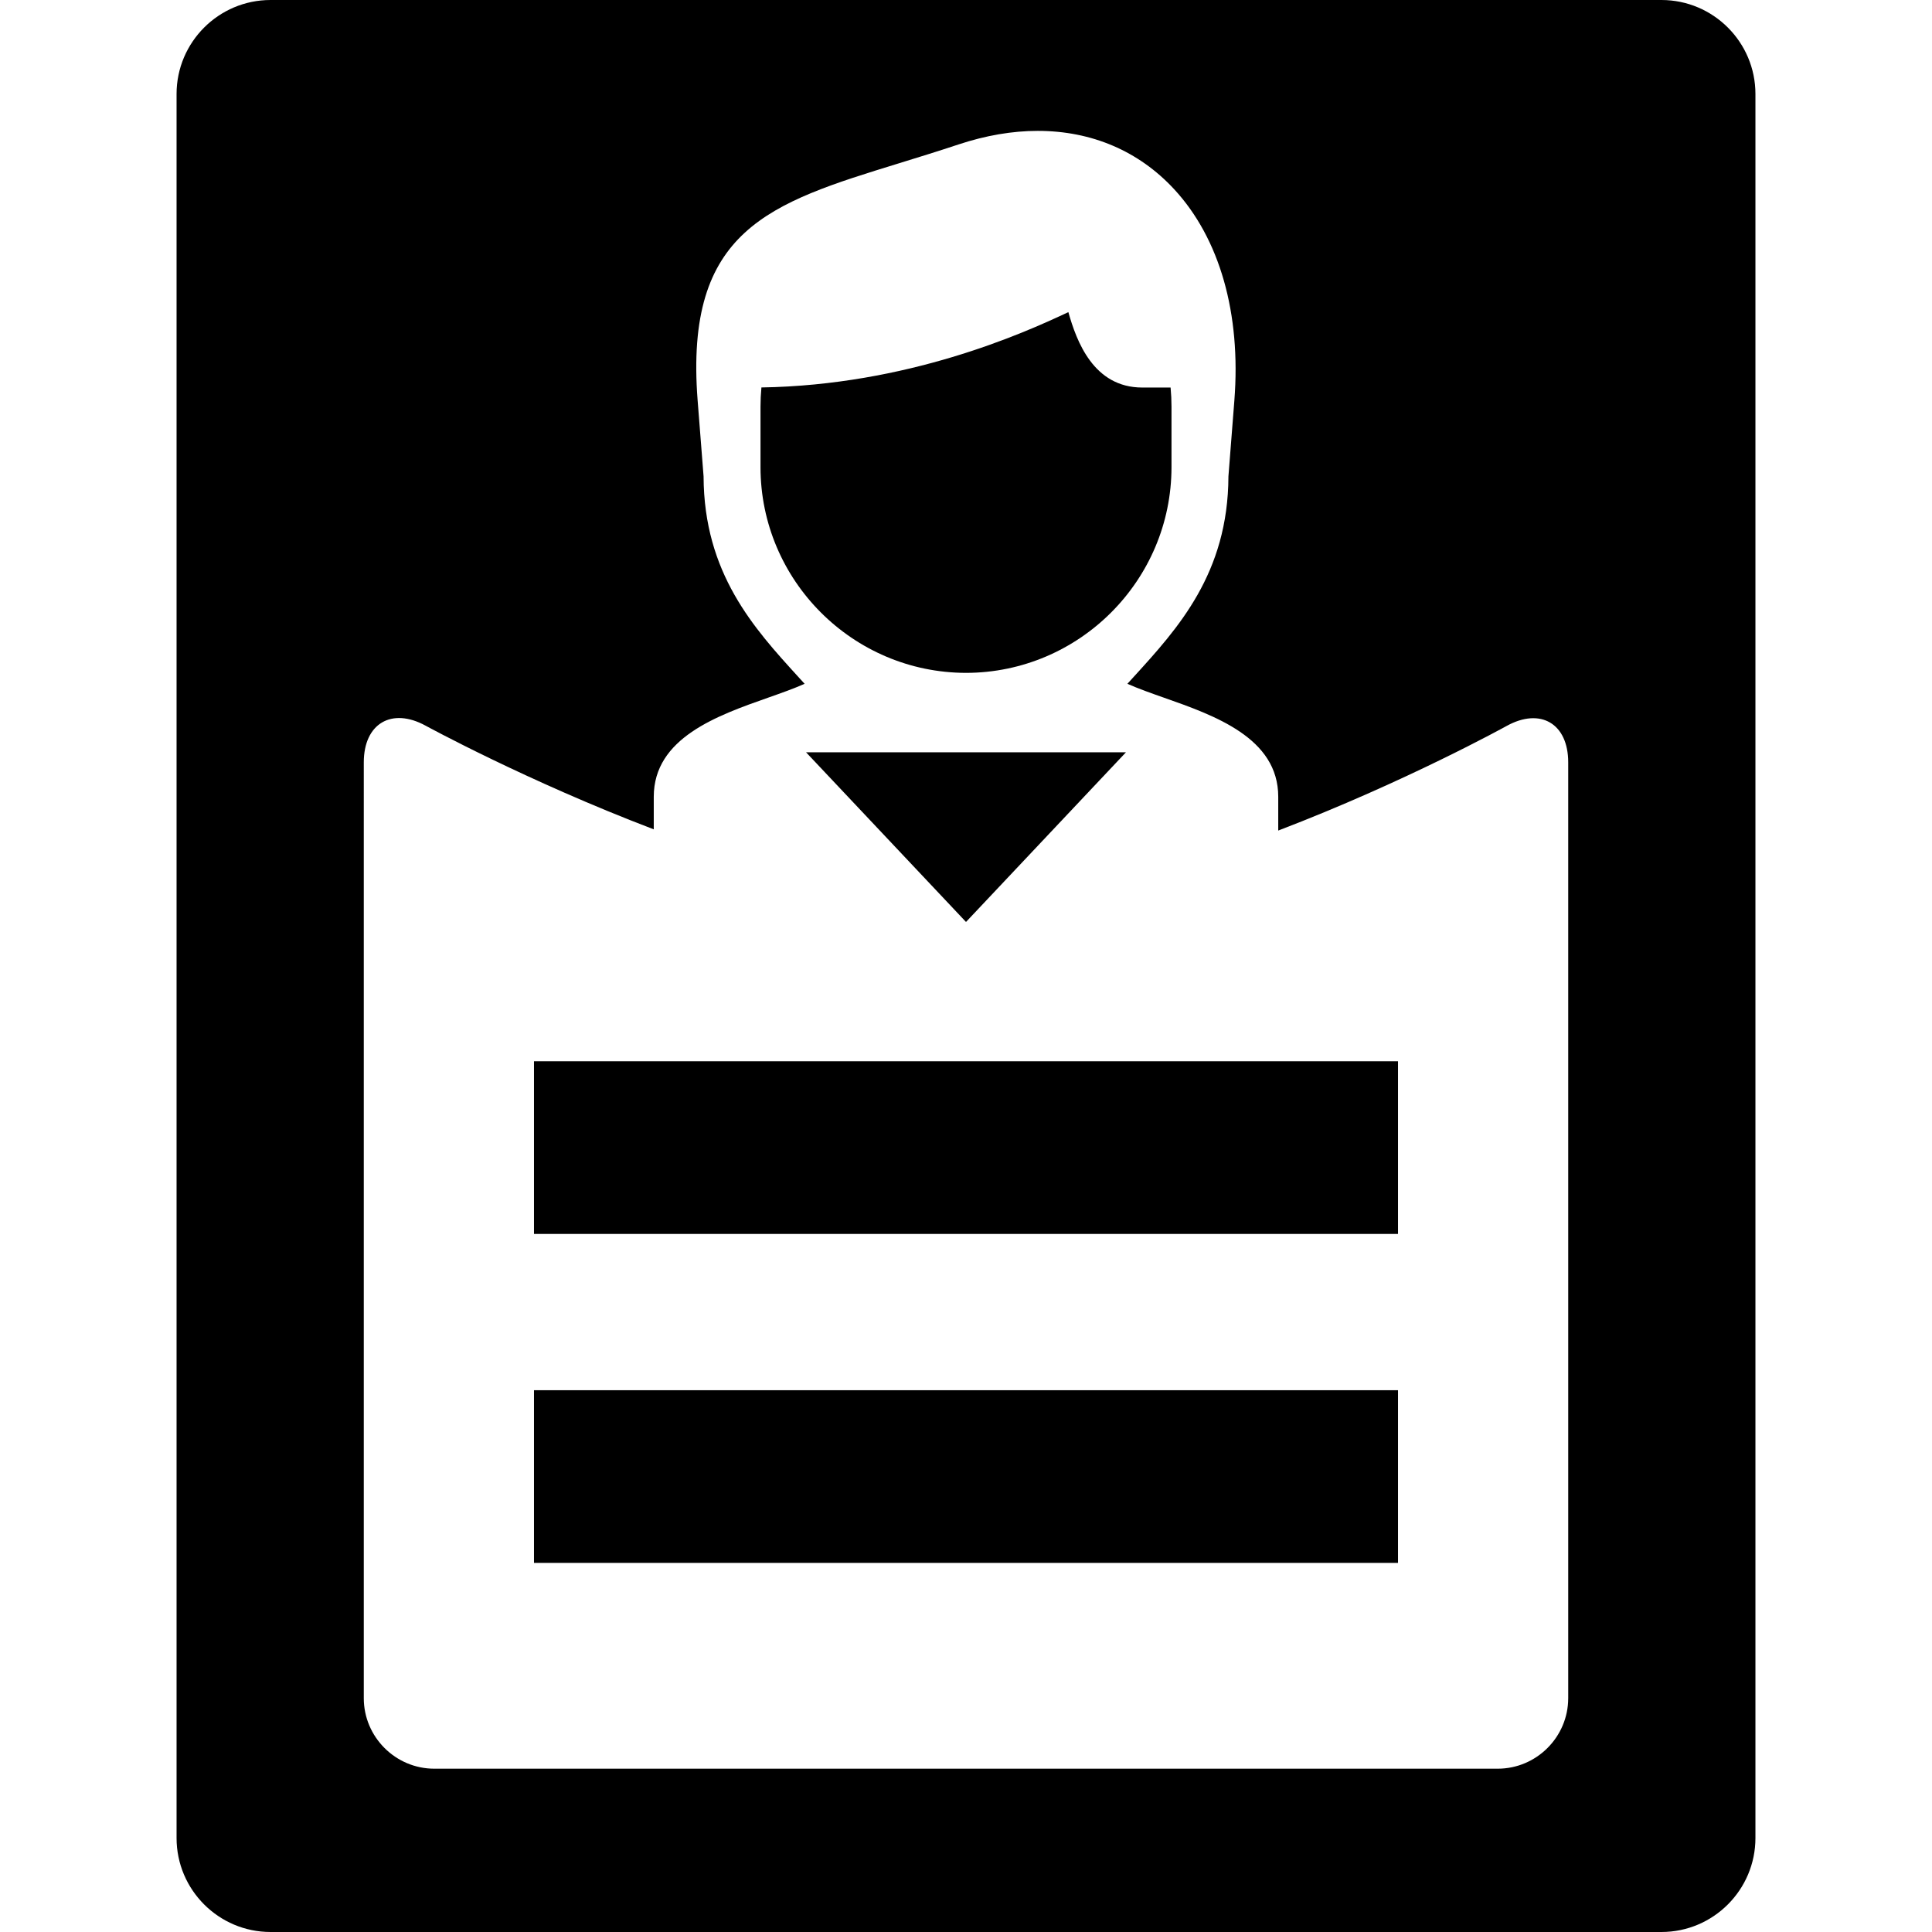
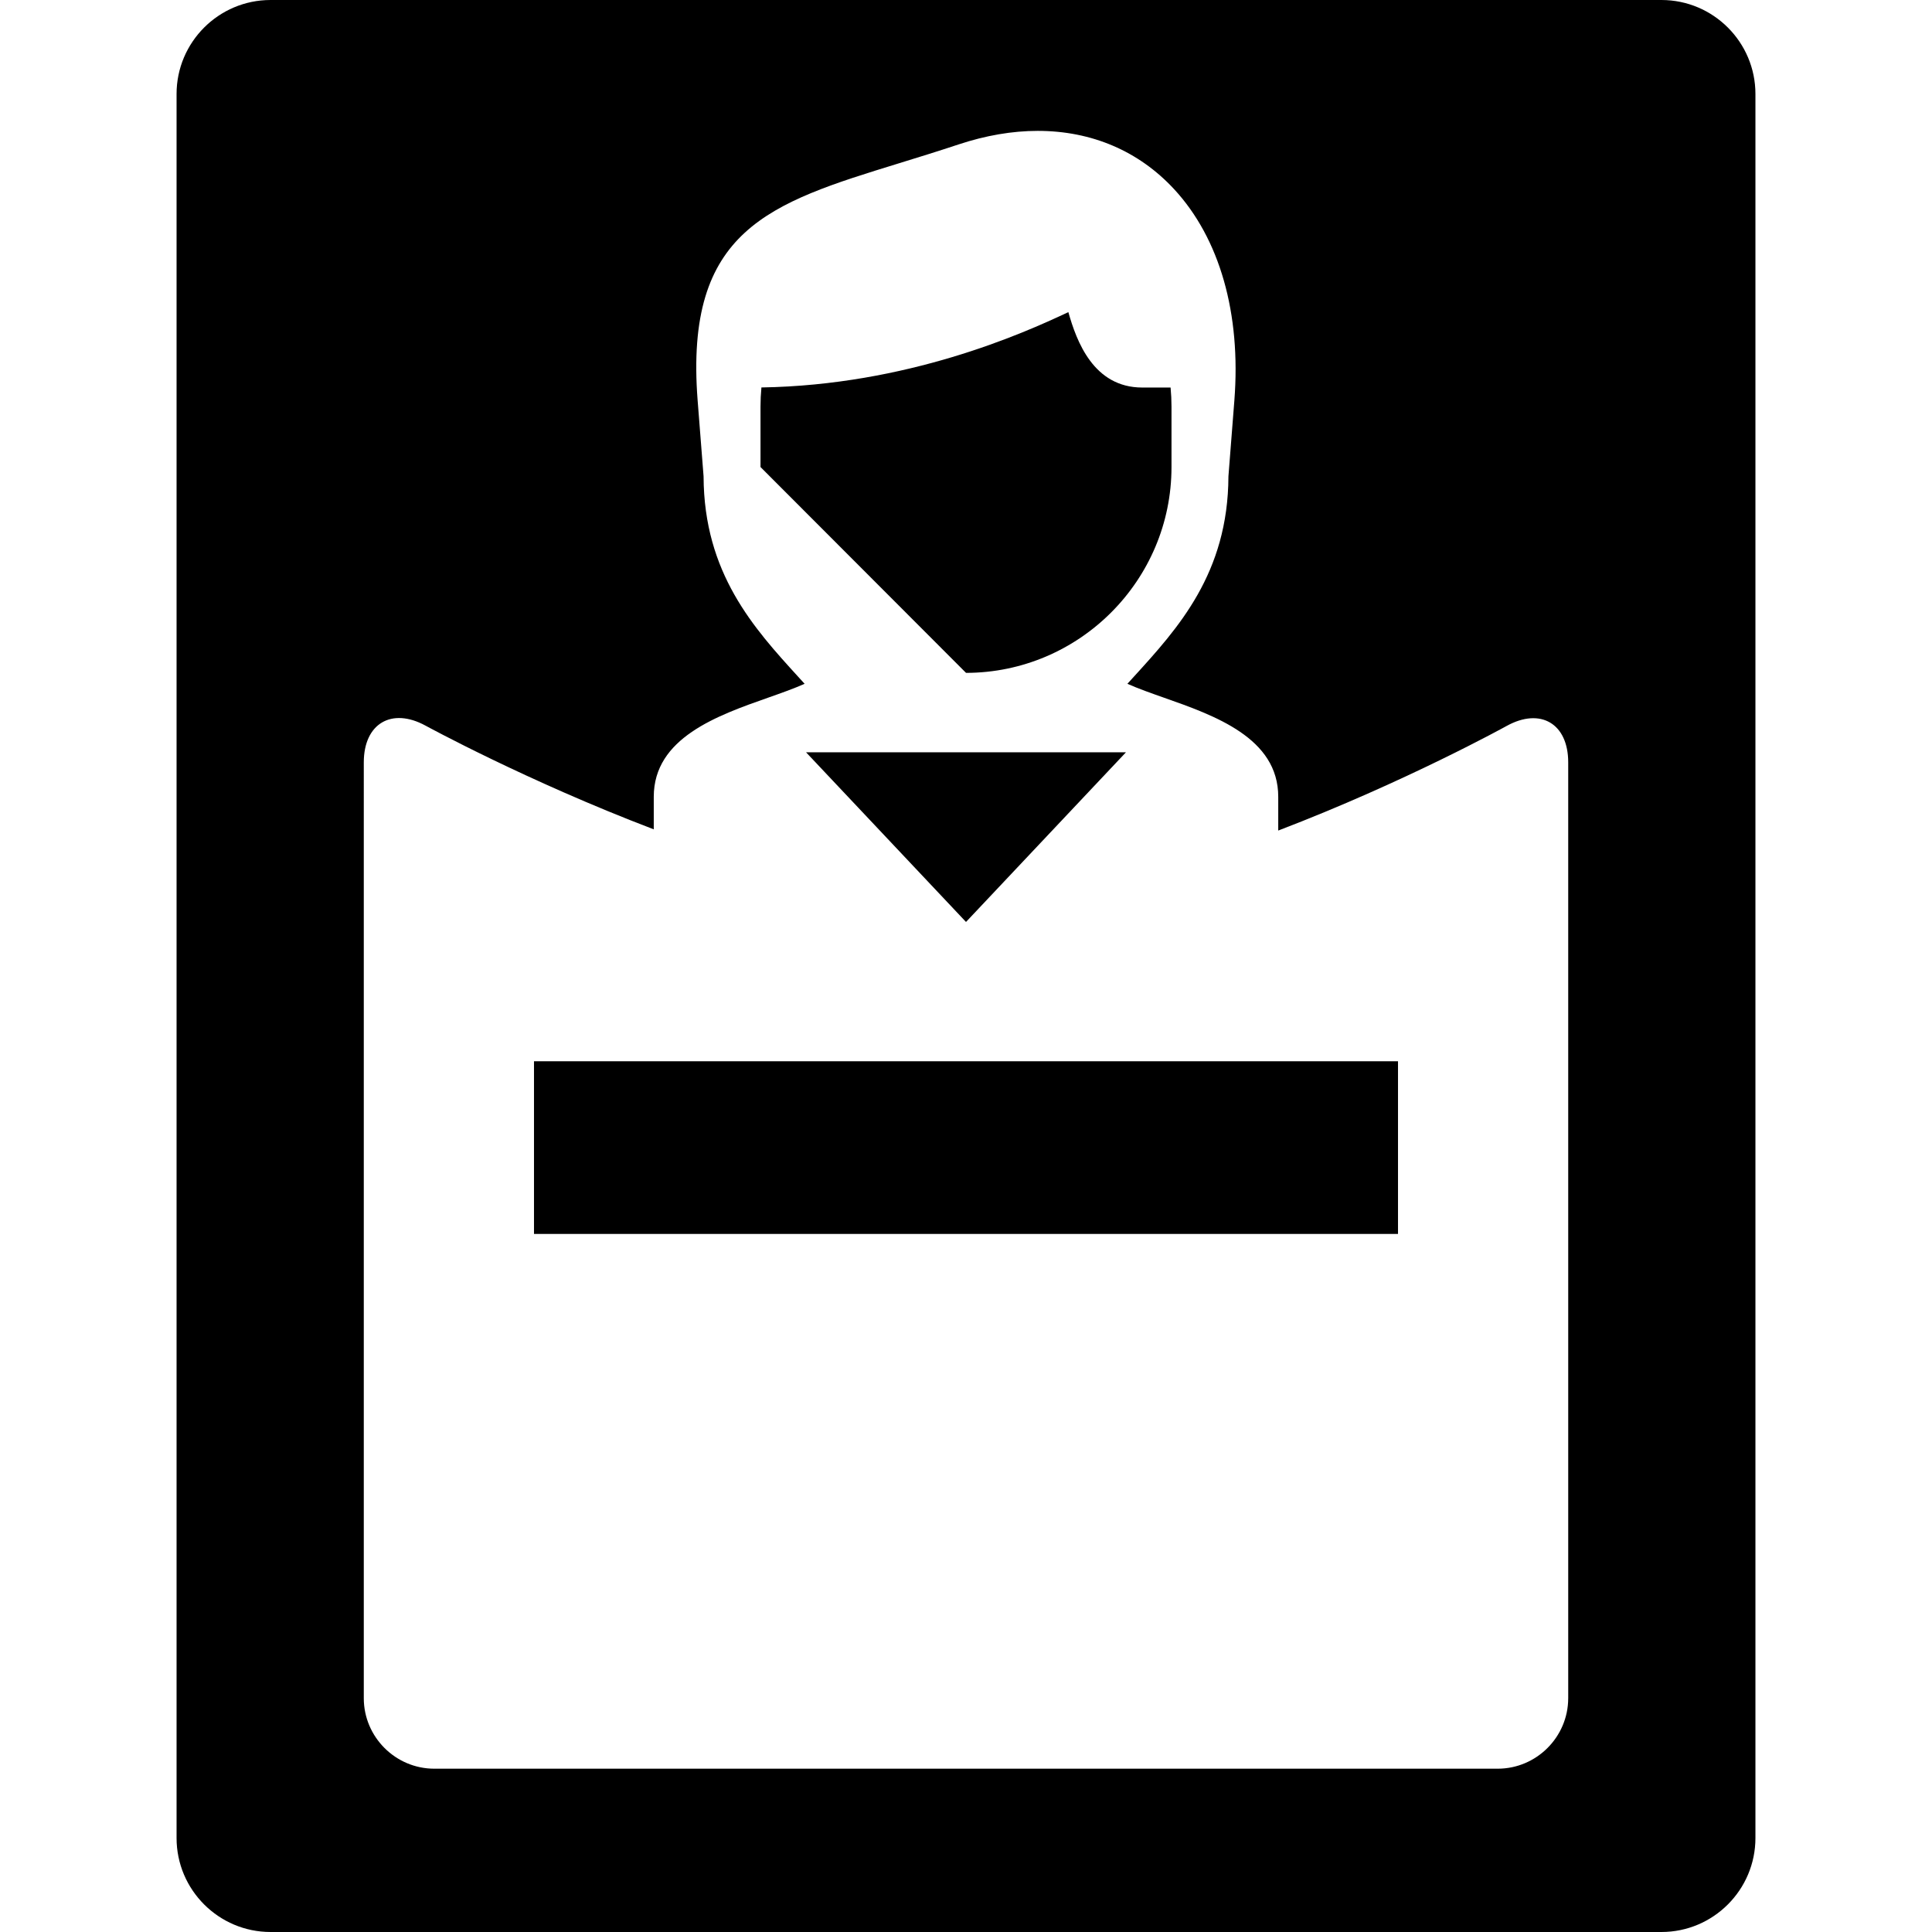
<svg xmlns="http://www.w3.org/2000/svg" fill="#000000" version="1.1" id="Capa_1" viewBox="0 0 411.125 411.125" xml:space="preserve">
  <g>
-     <path d="M205.57,143.186c24.102-0.036,43.722-19.686,43.722-43.802V86.532c0-1.345-0.065-2.703-0.194-4.065h-6.018   c-10.394,0-14.003-9.89-15.737-16.05c-9.837,4.652-34.336,15.539-65.314,16.032c-0.13,1.368-0.195,2.732-0.195,4.083v12.852   C161.833,123.5,181.454,143.149,205.57,143.186z" />
+     <path d="M205.57,143.186c24.102-0.036,43.722-19.686,43.722-43.802V86.532c0-1.345-0.065-2.703-0.194-4.065h-6.018   c-10.394,0-14.003-9.89-15.737-16.05c-9.837,4.652-34.336,15.539-65.314,16.032c-0.13,1.368-0.195,2.732-0.195,4.083v12.852   z" />
    <path d="M353.552,0H57.573c-11.028,0-20,8.972-20,20v371.125c0,11.028,8.972,20,20,20h295.979c11.028,0,20-8.972,20-20V20   C373.552,8.972,364.58,0,353.552,0z M333.711,361.374c0,8.25-6.75,15-15,15H92.414c-8.25,0-15-6.75-15-15V162.227   c0-8.25,5.922-11.761,13.16-7.802c0,0,21.436,11.723,48.545,22.056v-6.926c0-12.531,13.515-17.287,24.374-21.107   c2.538-0.893,5.429-1.91,7.726-2.937c-0.448-0.494-0.903-0.993-1.365-1.499c-9.407-10.318-20.065-22.009-20.134-42.636   c-0.123-1.566-0.967-12.344-1.265-16.166c-2.829-36.392,15.333-41.987,42.825-50.457c4.045-1.246,8.228-2.535,12.711-4.021   c5.769-1.912,11.435-2.881,16.841-2.881c11.475,0,21.511,4.292,29.025,12.412c9.702,10.485,14.253,26.447,12.815,44.946   c-0.297,3.822-1.142,14.6-1.265,16.166c-0.069,20.627-10.727,32.317-20.134,42.636c-0.461,0.506-0.917,1.005-1.365,1.499   c2.297,1.026,5.188,2.044,7.726,2.937c10.859,3.82,24.374,8.576,24.374,21.107l0,7.186c27.13-10.37,48.583-22.249,48.583-22.249   c7.217-3.997,13.122-0.516,13.122,7.734V361.374z" />
    <rect x="113.633" y="225.835" width="183.859" height="36.743" />
-     <rect x="113.633" y="295.835" width="183.859" height="36.743" />
    <polygon points="205.563,196.189 239.602,160.085 171.523,160.085  " />
  </g>
</svg>